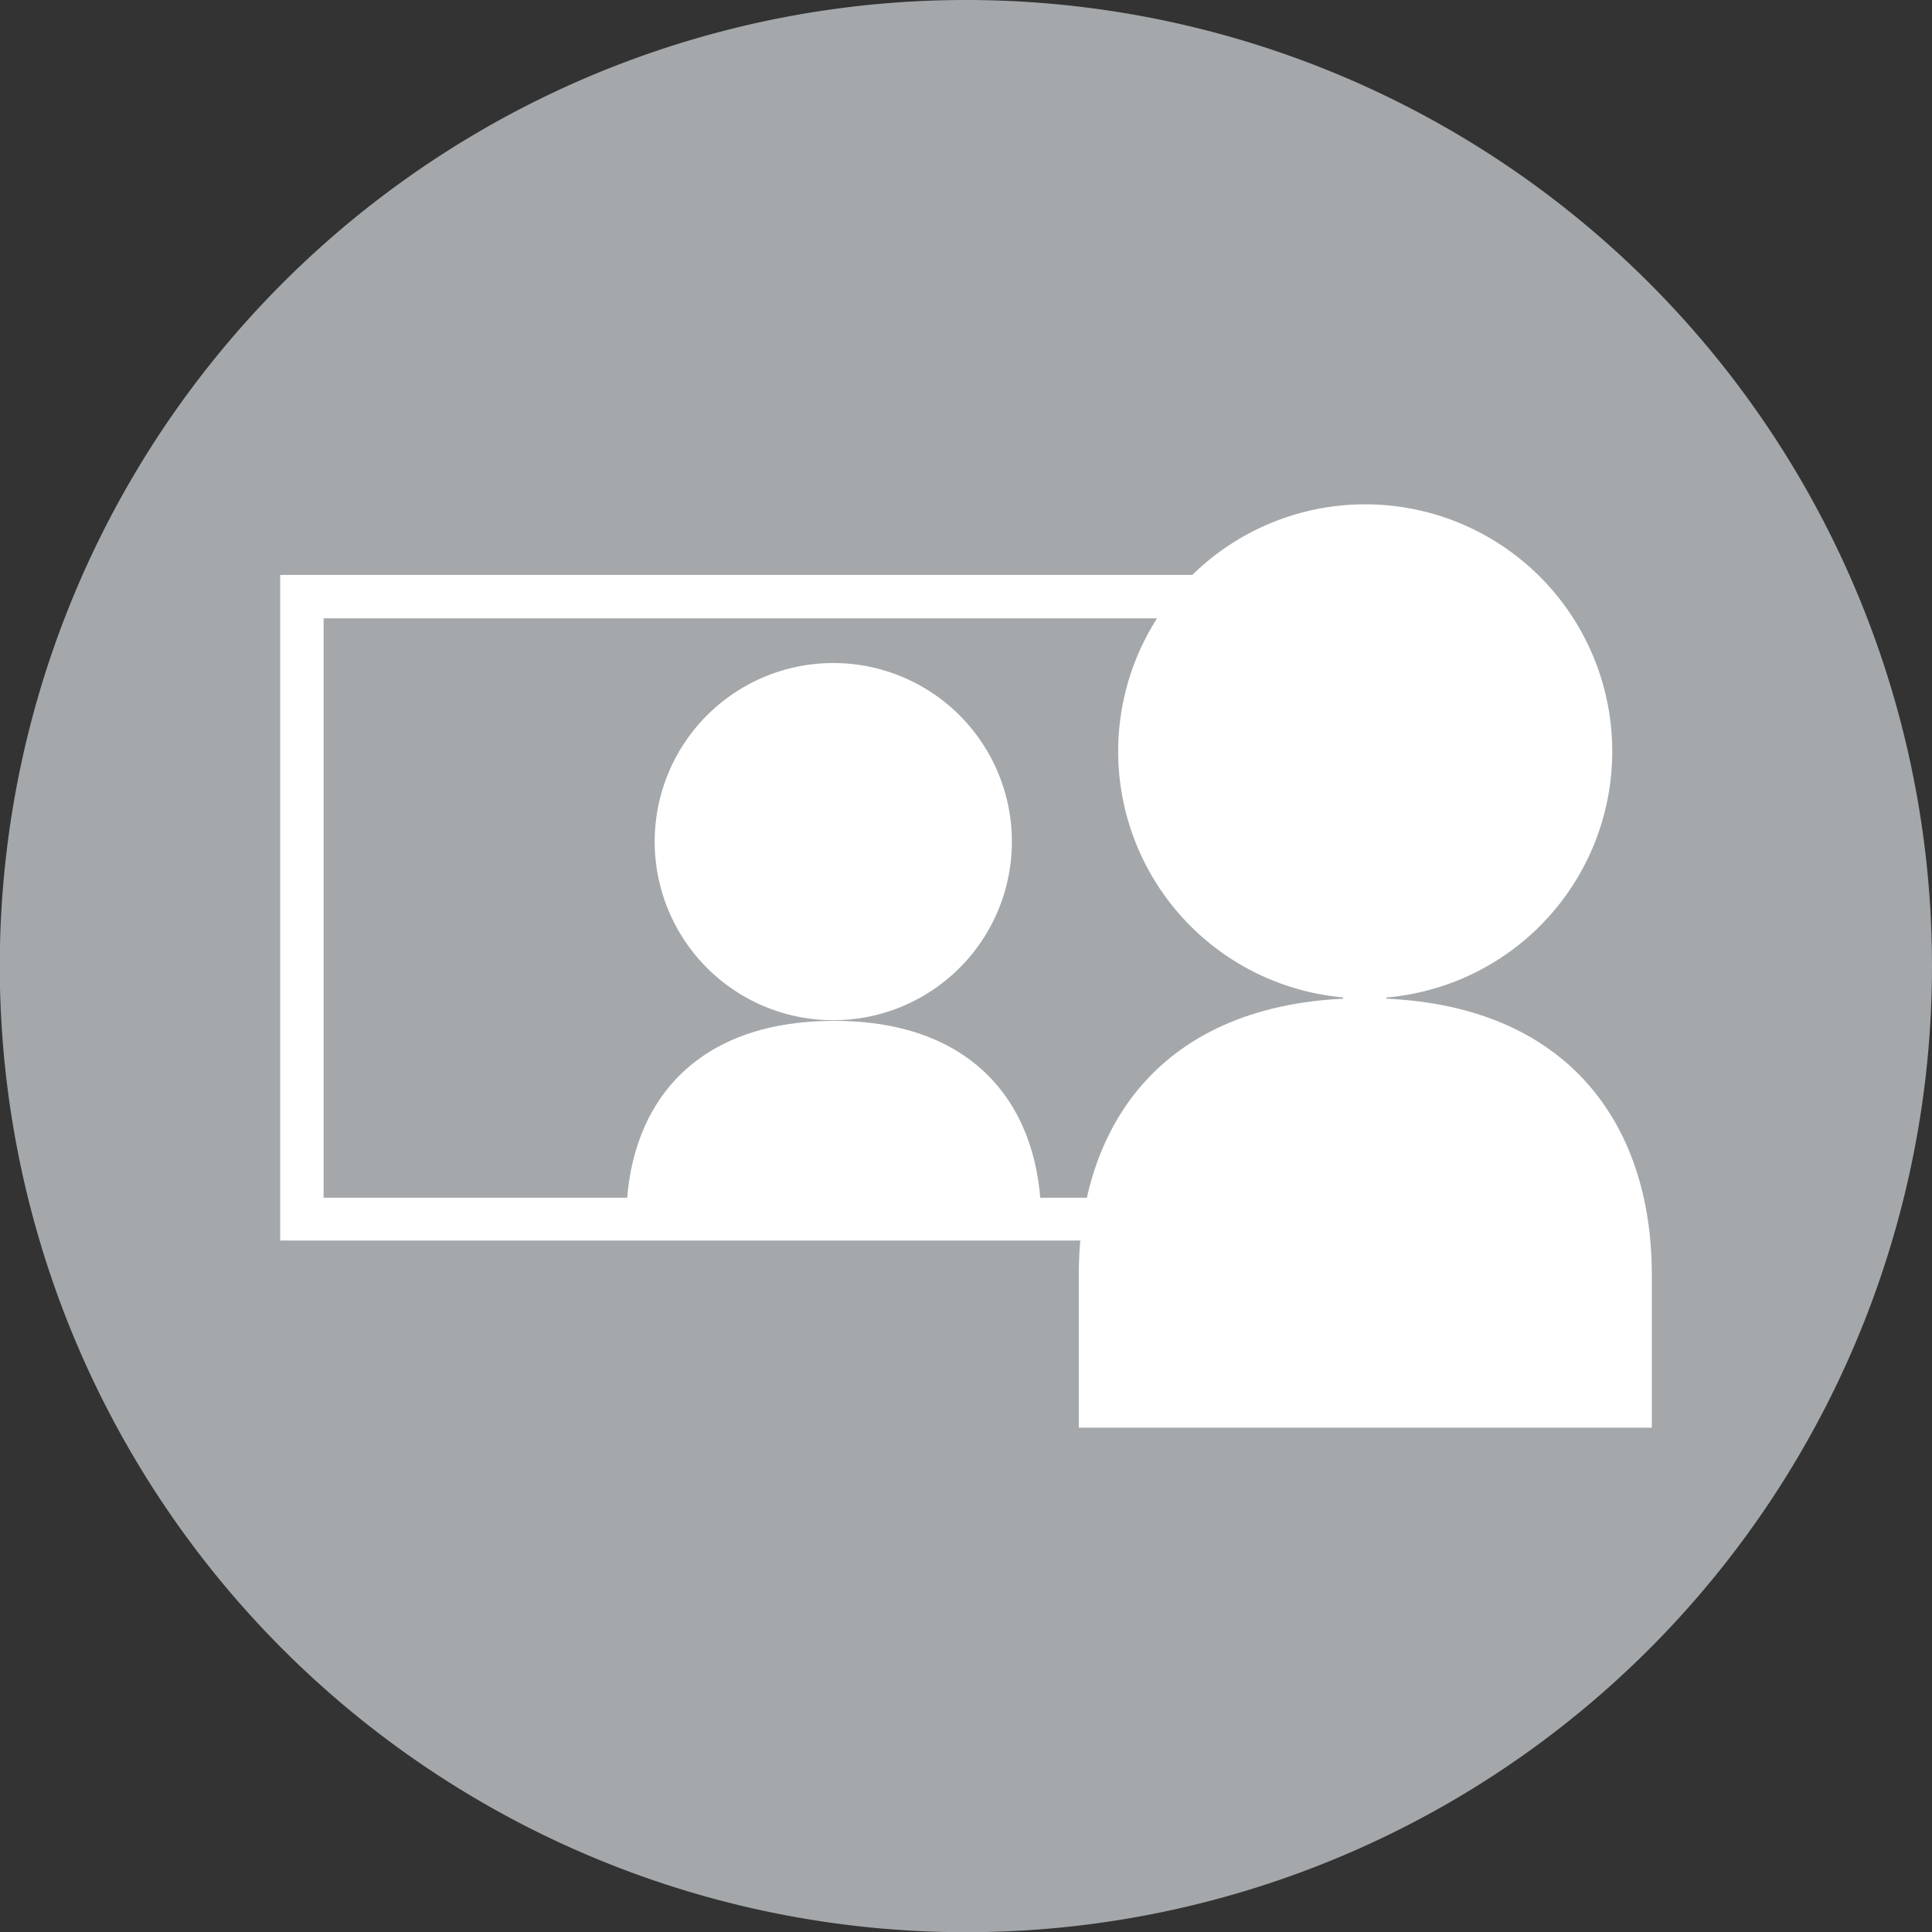
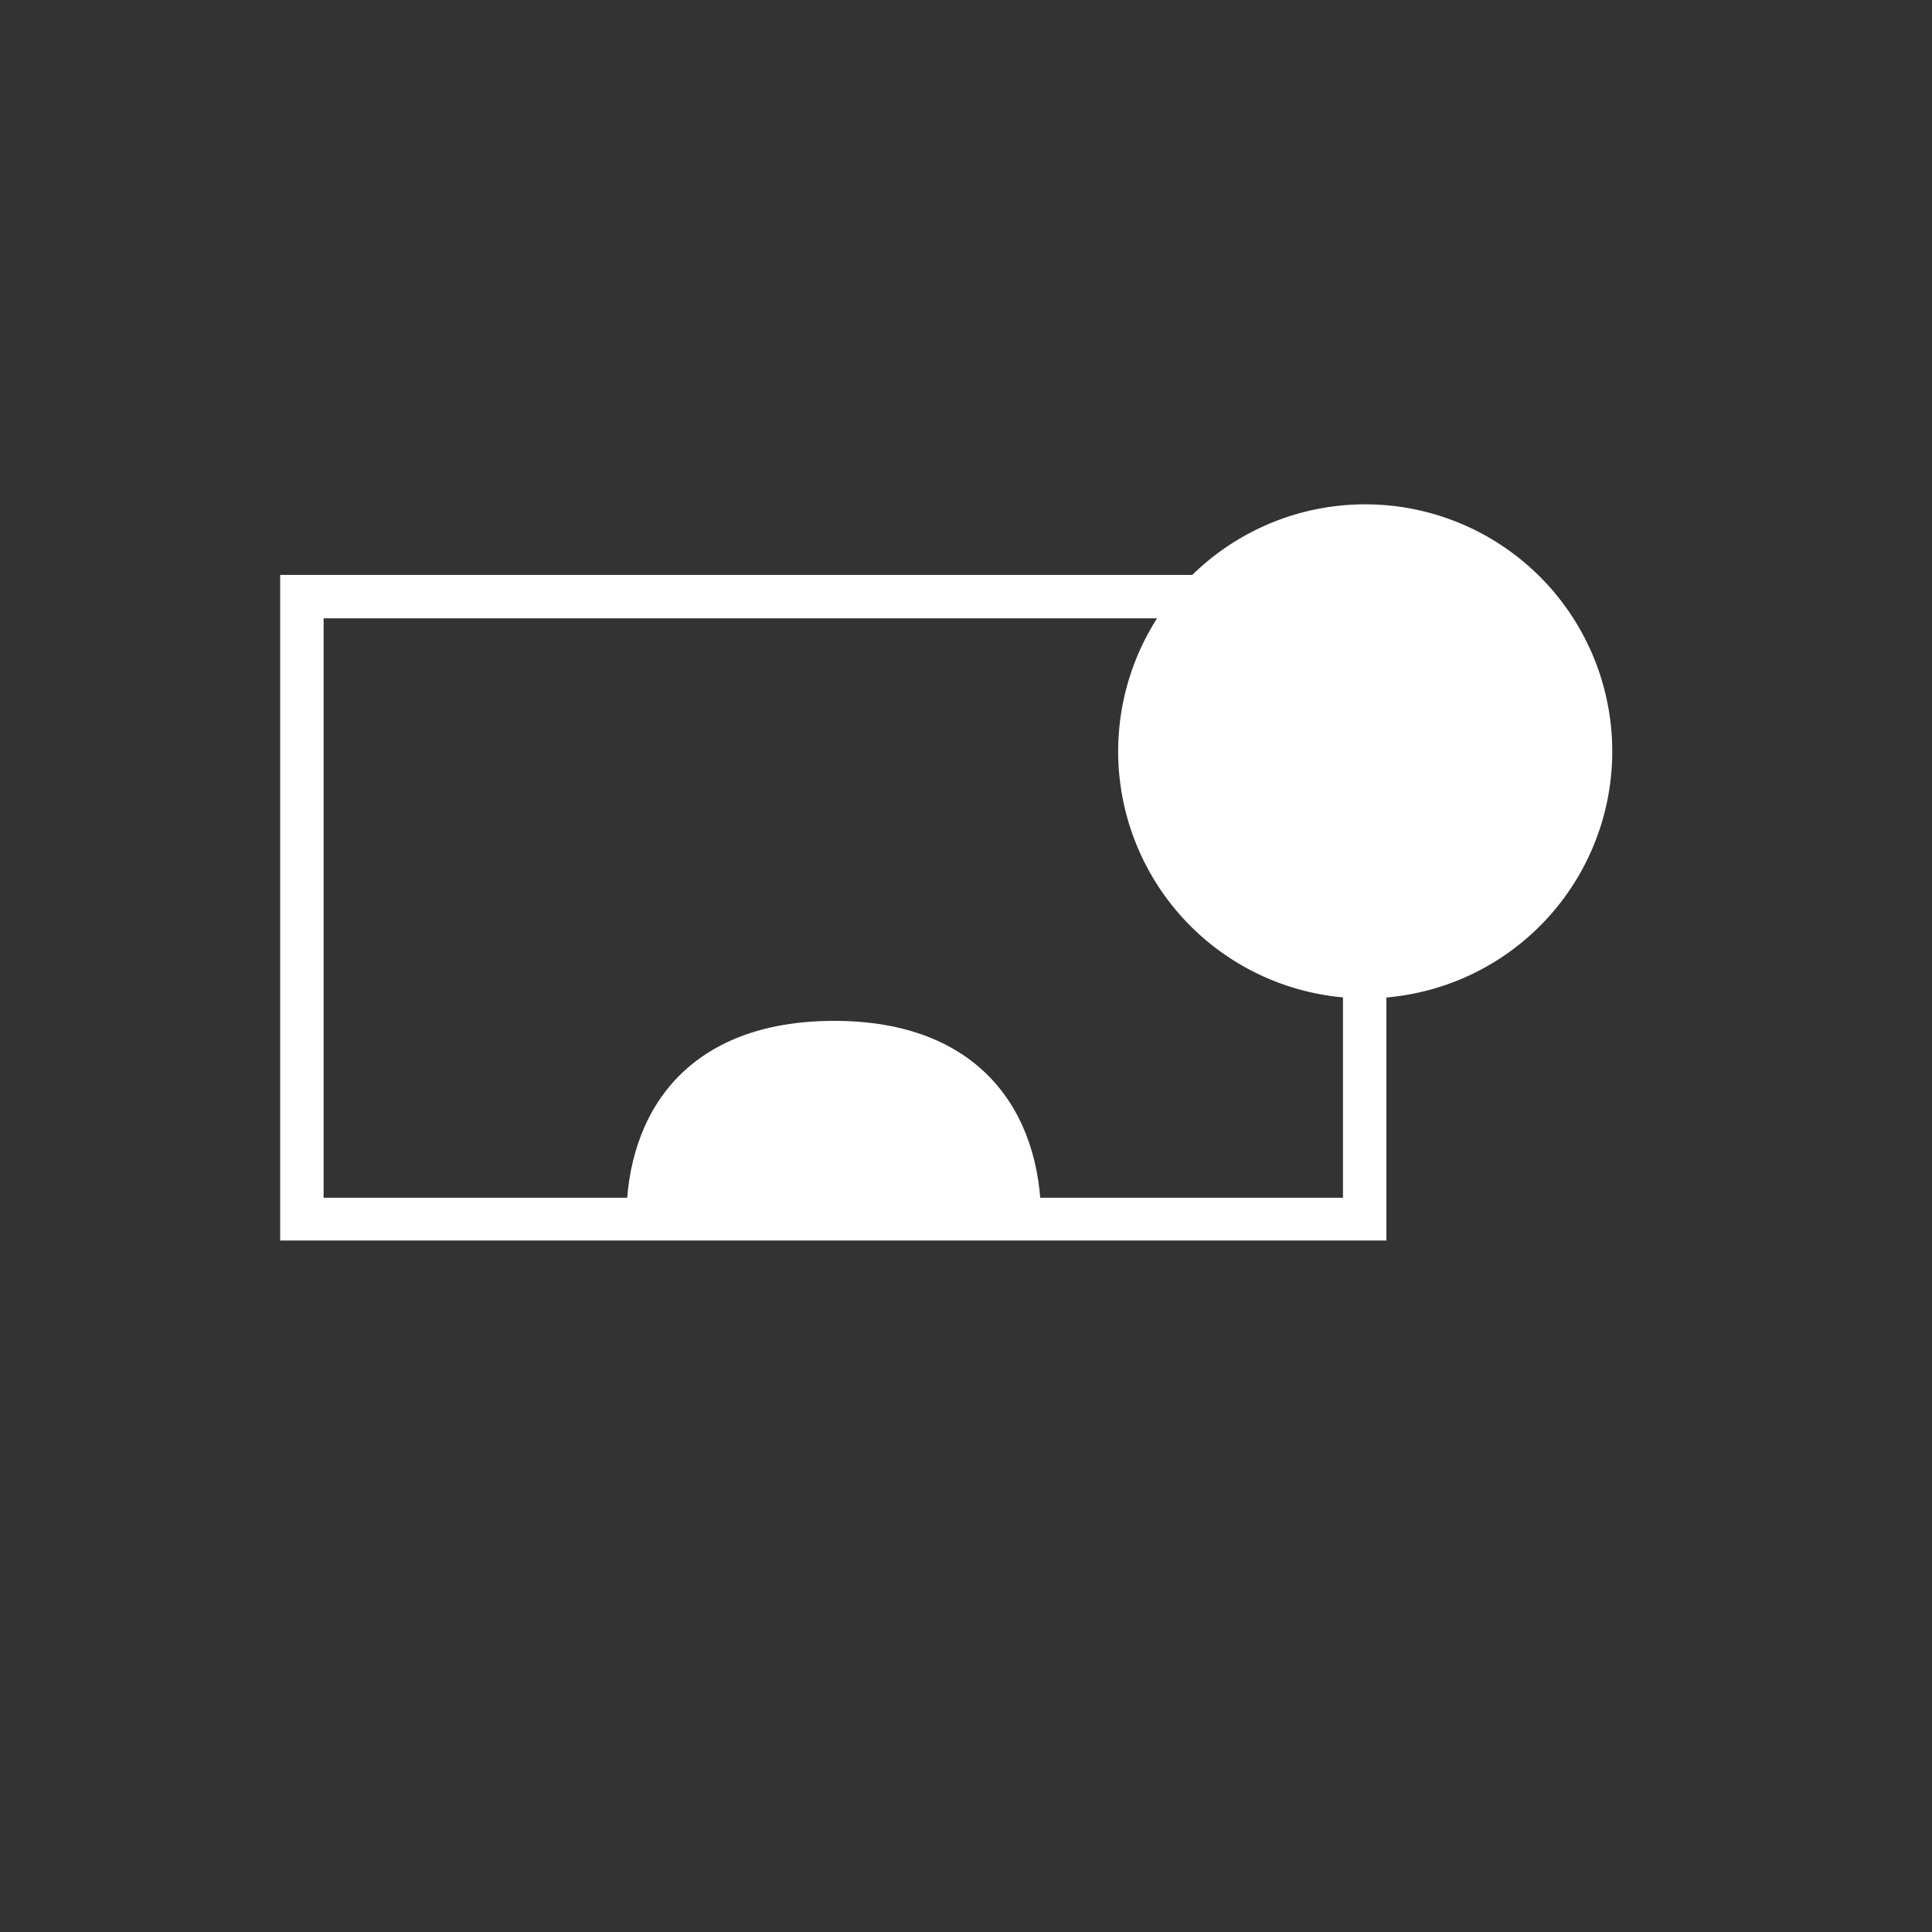
<svg xmlns="http://www.w3.org/2000/svg" width="90.33" height="90.33" viewBox="0 0 90.33 90.33">
  <rect x="0" y="0" width="90.33" height="90.33" fill="#333333" stroke="none" />
-   <path d="M90.33,45.16A45.17,45.17,0,1,1,45.17,0,45.16,45.16,0,0,1,90.33,45.16Z" fill="#a4a8ab" />
  <path d="M13.1,26.88V58H64.82V26.88ZM62.79,56H15.13V28.91H62.79Z" fill="#fff" />
  <path d="M39,47.73c6.74,0,9.68,4.17,9.68,9.33H29.28C29.28,51.9,32.22,47.73,39,47.73Z" fill="#fff" />
-   <path d="M47.31,39.38A8.35,8.35,0,1,1,39,31,8.35,8.35,0,0,1,47.31,39.38Z" fill="#fff" fill-rule="evenodd" />
-   <path d="M63.83,46.67c9.33,0,13.4,5.78,13.4,12.91v7.17H50.44V59.58C50.44,52.45,54.51,46.67,63.83,46.67Z" fill="#fff" />
  <path d="M75.38,35.12A11.55,11.55,0,1,1,63.83,23.58,11.55,11.55,0,0,1,75.38,35.12Z" fill="#fff" fill-rule="evenodd" />
</svg>